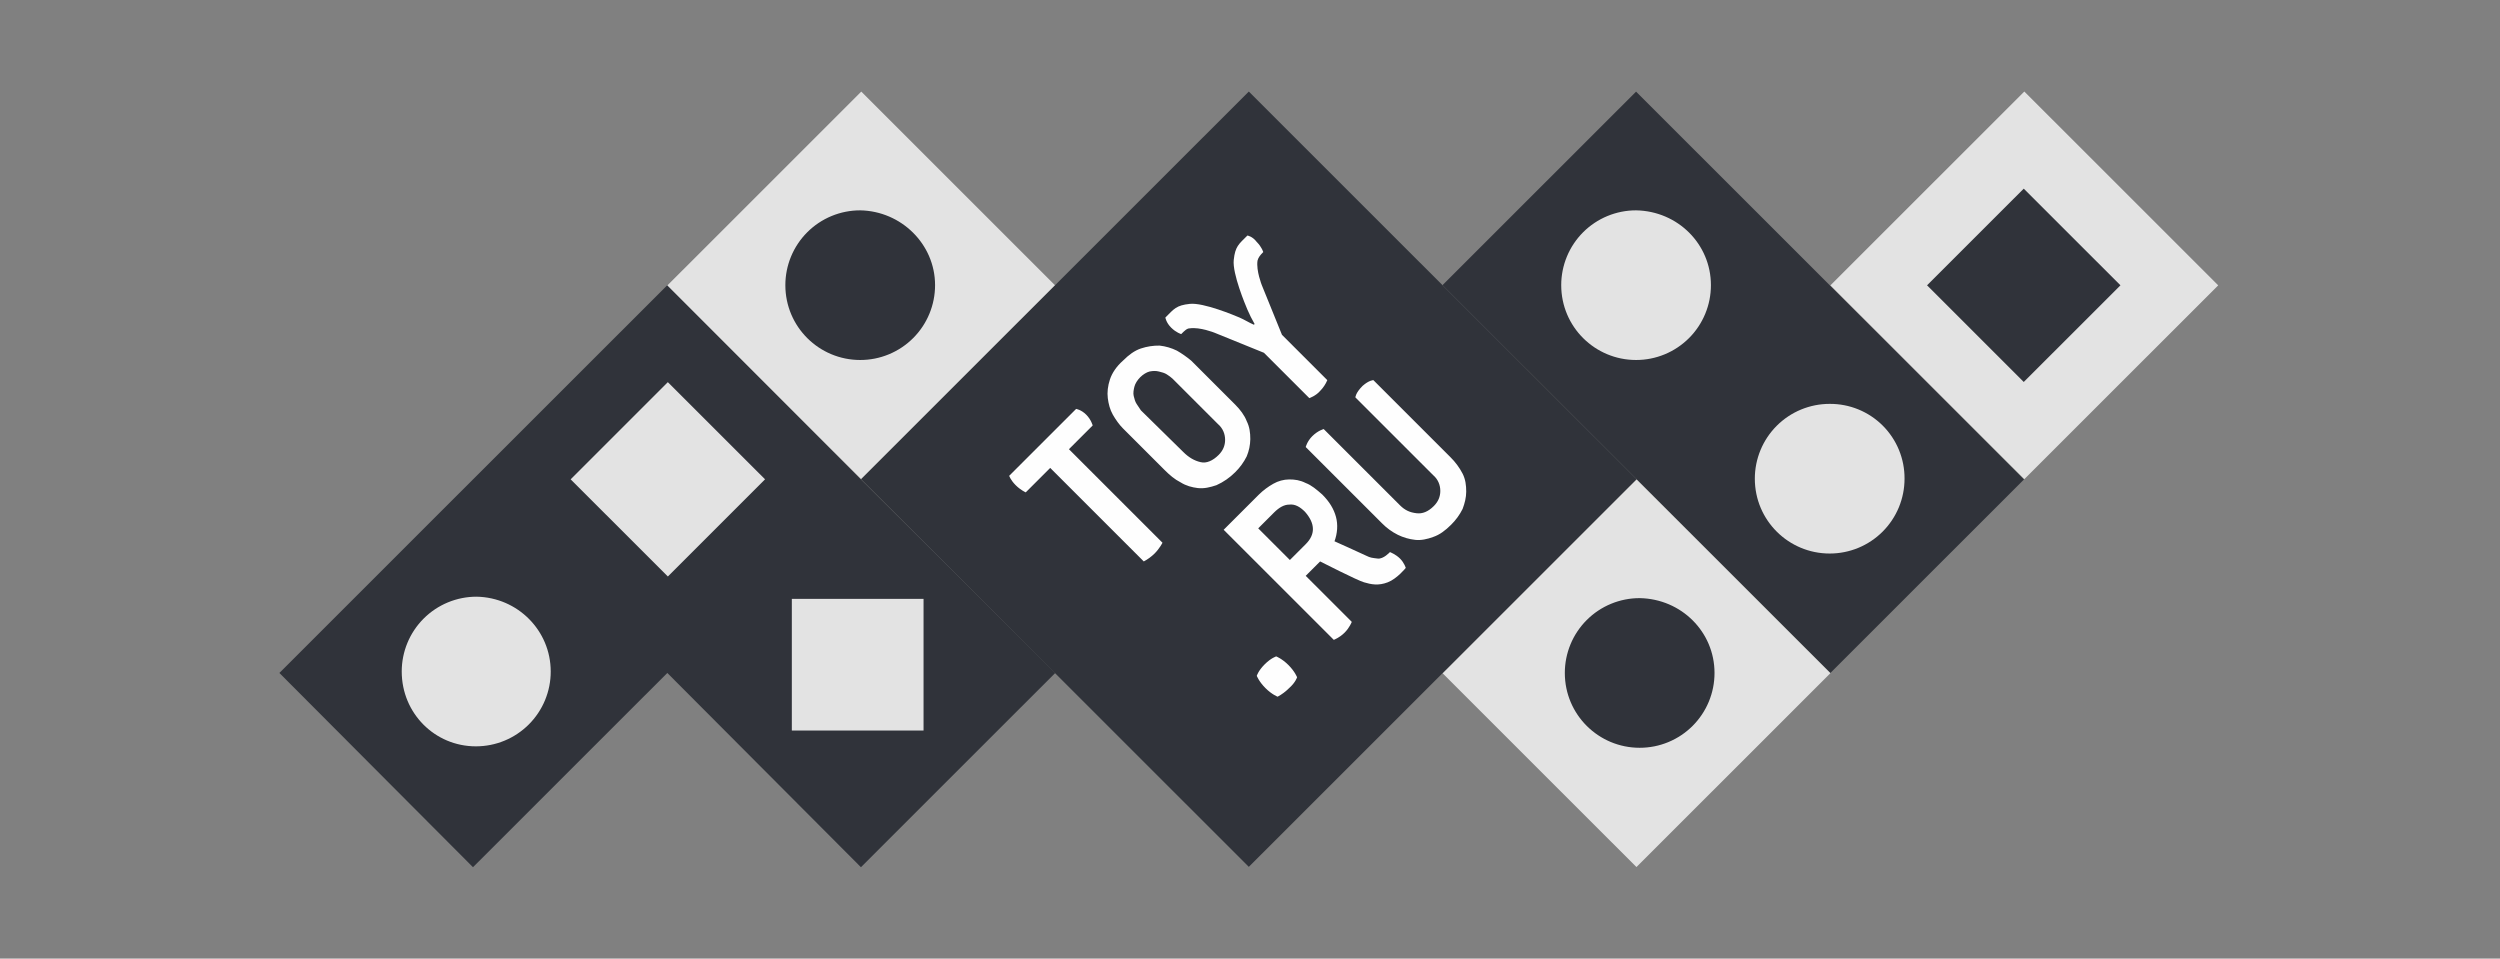
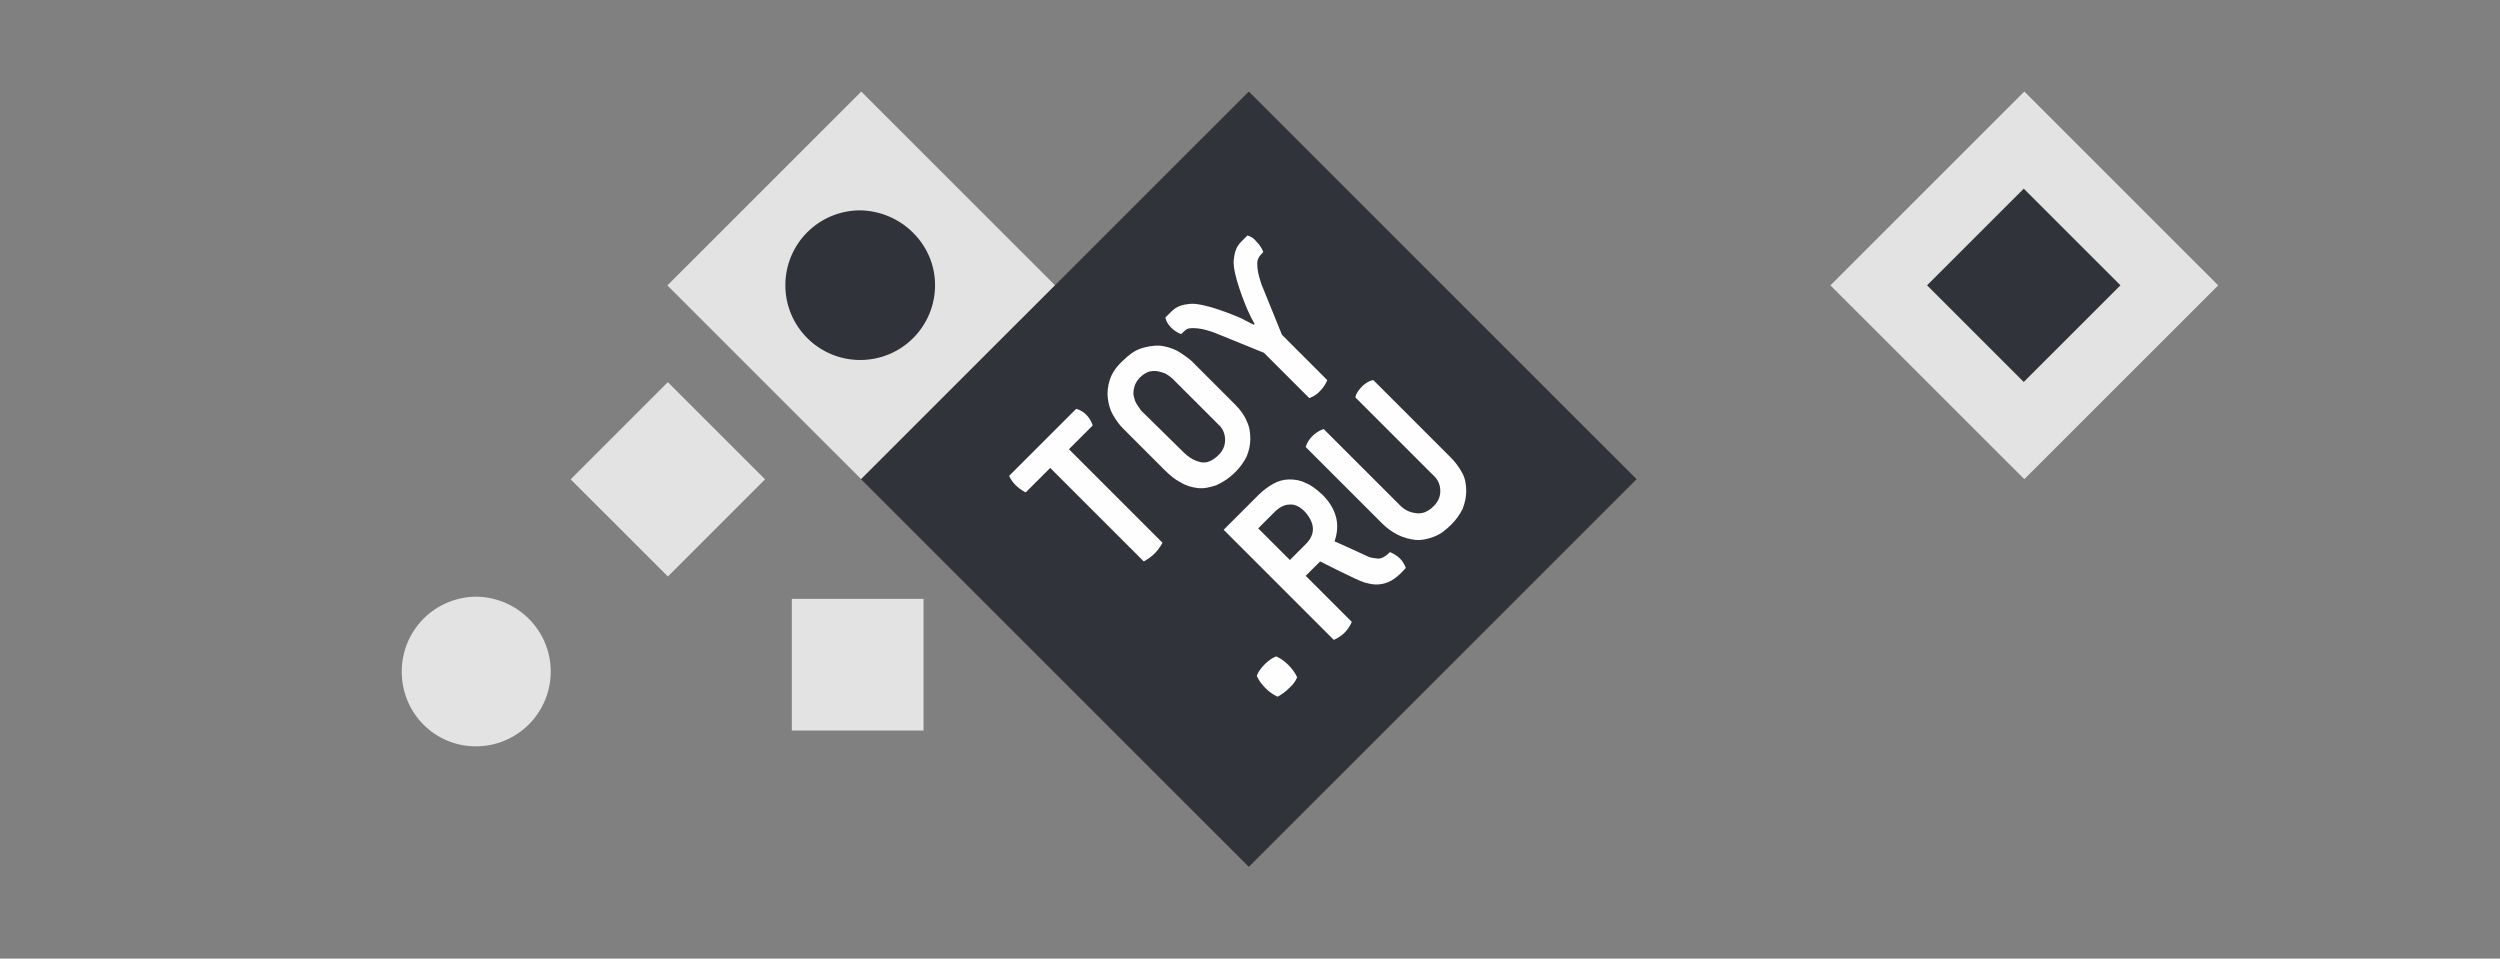
<svg xmlns="http://www.w3.org/2000/svg" width="1038" height="398" viewBox="0 0 1038 398" fill="none">
  <rect x="0" y="0" width="1038" height="398" fill="#808080" stroke="none" />
  <g clip-path="url(#clip0_473_338)">
-     <path d="M438.142 279.413L357.458 199.055L277.069 118.403L196.385 199.055L116 279.413L196.385 360.066L277.069 279.413L357.458 360.066L438.142 279.413Z" fill="#30333A" />
    <path d="M357.597 38.031L277.091 118.51L357.597 198.988L438.102 118.51L357.597 38.031ZM277.284 158.669L236.933 199.02L277.297 239.362L317.648 199.011L277.284 158.669ZM383.457 248.642H328.767V303.31H383.457V248.642Z" fill="#E3E3E3" />
    <path d="M388.239 118.402C388.241 122.484 387.439 126.526 385.877 130.297C384.316 134.068 382.027 137.494 379.14 140.38C376.253 143.265 372.826 145.553 369.055 147.112C365.283 148.672 361.241 149.473 357.159 149.469C340.123 149.469 326.08 135.725 326.08 118.402C326.077 114.321 326.88 110.279 328.441 106.508C330.002 102.737 332.292 99.311 335.178 96.425C338.065 93.54 341.492 91.252 345.264 89.692C349.035 88.133 353.078 87.332 357.159 87.336C374.19 87.632 388.239 101.376 388.239 118.402Z" fill="#30333A" />
-     <path d="M840.37 199.055L765.961 124.677L679.297 38.045L598.912 118.402L685.576 205.031L759.985 279.409L840.37 199.055Z" fill="#30333A" />
-     <path d="M679.457 199.046L598.951 279.521L679.457 359.999L759.966 279.521L679.457 199.046ZM710.375 118.402C710.377 122.484 709.575 126.526 708.014 130.297C706.453 134.068 704.163 137.494 701.276 140.38C698.39 143.265 694.963 145.553 691.191 147.112C687.419 148.672 683.377 149.473 679.296 149.469C662.264 149.469 648.22 135.725 648.22 118.402C648.218 114.321 649.02 110.28 650.581 106.509C652.142 102.738 654.431 99.312 657.317 96.427C660.204 93.542 663.63 91.254 667.401 89.694C671.173 88.134 675.214 87.333 679.296 87.336C696.631 87.632 710.375 101.376 710.375 118.402ZM790.764 198.756C790.767 202.837 789.964 206.88 788.403 210.651C786.842 214.422 784.552 217.849 781.666 220.734C778.779 223.62 775.352 225.909 771.58 227.469C767.809 229.029 763.766 229.83 759.685 229.826C742.649 229.826 728.605 216.082 728.605 198.756C728.603 194.674 729.405 190.632 730.966 186.861C732.528 183.09 734.817 179.664 737.704 176.779C740.59 173.893 744.017 171.605 747.789 170.046C751.561 168.486 755.603 167.686 759.685 167.69C763.773 167.661 767.826 168.444 771.609 169.995C775.393 171.546 778.83 173.833 781.721 176.723C784.613 179.613 786.901 183.05 788.454 186.832C790.006 190.614 790.792 194.667 790.764 198.756Z" fill="#E3E3E3" />
-     <path d="M711.869 279.413C711.872 283.495 711.069 287.537 709.508 291.308C707.947 295.079 705.658 298.505 702.771 301.39C699.884 304.276 696.457 306.564 692.685 308.123C688.914 309.683 684.871 310.483 680.79 310.479C663.759 310.479 649.715 296.74 649.715 279.413C649.712 275.332 650.514 271.29 652.074 267.519C653.635 263.747 655.924 260.321 658.81 257.435C661.696 254.549 665.123 252.261 668.895 250.7C672.666 249.14 676.708 248.339 680.79 248.343C698.125 248.642 711.869 262.386 711.869 279.413Z" fill="#30333A" />
    <path d="M518.505 38.009L357.494 198.962L518.505 359.919L679.52 198.962L518.505 38.009Z" fill="#30333A" />
    <path d="M517.927 97.789C514.34 101.376 512.847 102.27 512.247 107.946C511.653 113.621 517.033 126.466 517.927 128.56C518.822 130.648 519.721 132.442 520.915 134.53L520.62 134.83C518.527 133.936 516.733 132.741 514.64 131.842C512.551 130.948 499.702 125.572 494.022 126.167C488.342 126.766 487.447 128.26 483.86 131.847C483.86 131.847 484.16 133.936 486.253 136.024C488.346 138.117 490.435 138.712 490.435 138.712C491.929 137.218 492.828 136.324 494.022 136.324C498.208 135.725 504.183 138.113 504.183 138.113L524.802 146.481L543.631 165.301C543.631 165.301 546.315 164.407 548.112 162.314C549.387 161.026 550.401 159.504 551.1 157.832L532.271 139.012L523.907 118.402C523.907 118.402 521.514 112.427 522.114 108.245C522.409 107.051 523.008 106.152 524.502 104.658C524.502 104.658 523.907 102.57 521.814 100.477C520.021 98.088 517.927 97.793 517.927 97.793V97.789ZM570.225 157.832L602.199 189.797C604.244 191.805 605.959 194.124 607.279 196.667C608.474 199.055 608.773 201.444 608.773 204.136C608.773 206.525 608.174 208.913 607.279 211.301C606.062 213.743 604.446 215.965 602.498 217.876C600.106 220.264 597.717 222.058 595.029 222.952C592.636 223.847 589.948 224.446 587.556 224.146C585.063 223.869 582.638 223.162 580.386 222.058C577.944 220.841 575.722 219.225 573.812 217.276L542.133 185.611C542.133 185.611 542.732 183.223 544.825 181.134C547.213 178.741 549.606 178.146 549.606 178.146L581.281 209.812C583.374 211.901 585.467 212.795 588.155 213.095C590.543 213.394 592.936 212.5 595.324 210.107C597.118 208.318 598.017 206.225 598.017 203.837C598.017 201.444 597.118 199.055 595.029 197.262L562.756 165.002C562.756 165.002 562.756 163.213 565.743 160.221C568.431 157.832 570.225 157.832 570.225 157.832ZM576.2 241.772C572.318 243.266 569.33 242.667 566.338 241.772C563.95 241.173 548.112 233.109 548.112 233.109L542.133 239.085L561.257 258.205C561.257 258.205 560.363 260.593 558.27 262.682C556.181 264.775 553.788 265.669 553.788 265.669L508.066 219.964L522.709 205.33C524.495 203.579 526.506 202.072 528.688 200.849C530.693 199.706 532.955 199.09 535.263 199.06C537.651 199.06 539.744 199.355 542.133 200.549C544.526 201.444 546.619 203.237 549.007 205.33C551.995 208.318 553.793 211.306 554.687 214.589C555.582 217.876 555.282 221.458 554.088 224.746C554.088 224.746 565.443 229.826 567.237 230.721C569.03 231.615 569.625 231.615 572.018 231.915C574.406 232.215 577.099 229.227 577.099 229.227C577.099 229.227 579.487 230.122 581.281 231.915C583.074 233.704 583.674 235.797 583.674 235.797C583.674 235.797 580.087 240.279 576.2 241.772ZM541.838 212.5C539.744 210.407 537.651 209.213 535.263 209.512C533.17 209.512 531.077 210.706 528.984 212.795L522.409 219.37L535.558 232.514L542.133 225.94C544.226 223.851 545.12 221.758 545.12 219.669C545.12 217.276 543.926 214.888 541.838 212.5ZM530.477 289.271C530.477 289.271 528.089 288.376 525.401 285.684C522.709 283 521.814 280.607 521.814 280.607C521.814 280.607 522.409 278.514 525.101 275.826C527.789 273.143 529.882 272.543 529.882 272.543C529.882 272.543 532.271 273.438 534.963 276.126C537.651 278.814 538.55 281.202 538.55 281.202C538.55 281.202 537.951 283.295 535.263 285.684C533.851 287.106 532.238 288.314 530.477 289.271ZM512.847 167.989C514.94 170.078 516.733 172.471 517.632 174.859C518.826 177.247 519.126 179.64 519.126 182.328C519.092 184.792 518.583 187.226 517.628 189.498C516.41 191.939 514.794 194.161 512.847 196.072C510.607 198.322 507.974 200.142 505.078 201.444C502.39 202.338 499.997 202.938 497.309 202.642C494.921 202.343 492.528 201.748 490.14 200.25C487.747 199.055 485.654 197.262 483.565 195.173L466.23 177.847C464.736 176.353 463.242 174.26 462.048 172.171C460.854 170.078 460.254 167.69 459.955 165.301C459.655 162.909 459.955 160.221 460.849 157.533C461.748 154.849 463.542 152.157 466.23 149.768C468.622 147.375 471.015 145.586 473.699 144.687C476.204 143.854 478.832 143.45 481.472 143.493C483.965 143.771 486.391 144.479 488.641 145.586C490.735 146.781 492.828 148.27 494.621 149.768L512.847 167.989ZM486.848 157.233C486.253 156.638 485.354 156.039 484.46 155.444C483.565 154.845 482.366 154.549 481.172 154.25C479.978 153.95 478.784 153.95 477.286 154.25C476.091 154.545 474.602 155.444 473.404 156.638C472.209 157.832 471.31 159.326 471.011 160.52C470.711 161.714 470.416 163.208 470.711 164.402C471.011 165.601 471.31 166.795 471.91 167.69L473.699 170.378L491.334 187.704C493.427 189.797 495.815 191.287 498.503 191.886C500.896 192.485 503.584 191.291 505.972 188.898C507.77 187.109 508.665 185.016 508.665 182.628C508.665 180.235 507.77 177.847 505.677 176.053L486.848 157.233ZM443.822 186.51L482.666 225.345C482.666 225.345 481.472 227.733 479.379 229.826C478.049 231.129 476.54 232.234 474.897 233.109L436.049 194.274L425.887 204.431C425.887 204.431 423.794 203.537 421.706 201.444C419.612 199.355 419.013 197.562 419.013 197.562L446.805 169.783C446.805 169.783 448.899 170.078 450.992 172.171C453.08 174.26 453.68 176.653 453.68 176.653L443.822 186.51Z" fill="#FEFEFE" />
    <path d="M228.662 278.814C228.665 282.896 227.862 286.938 226.301 290.709C224.739 294.481 222.449 297.907 219.562 300.793C216.675 303.678 213.247 305.966 209.475 307.525C205.703 309.085 201.66 309.885 197.578 309.88C180.547 309.88 166.798 296.14 166.798 278.814C166.796 274.732 167.599 270.69 169.16 266.918C170.722 263.147 173.011 259.721 175.898 256.835C178.786 253.95 182.213 251.662 185.986 250.103C189.758 248.543 193.801 247.743 197.882 247.748C214.914 248.043 228.658 261.787 228.658 278.814H228.662Z" fill="#E3E3E3" />
    <path d="M840.494 38L759.984 118.479L840.494 198.953L920.999 118.479L840.494 38Z" fill="#E3E3E3" />
    <path d="M840.262 78.329L800.112 118.461L840.262 158.593L880.412 118.461L840.262 78.329Z" fill="#30333A" />
  </g>
  <defs>
    <clipPath id="clip0_473_338">
      <rect width="1038" height="398" fill="white" />
    </clipPath>
  </defs>
</svg>